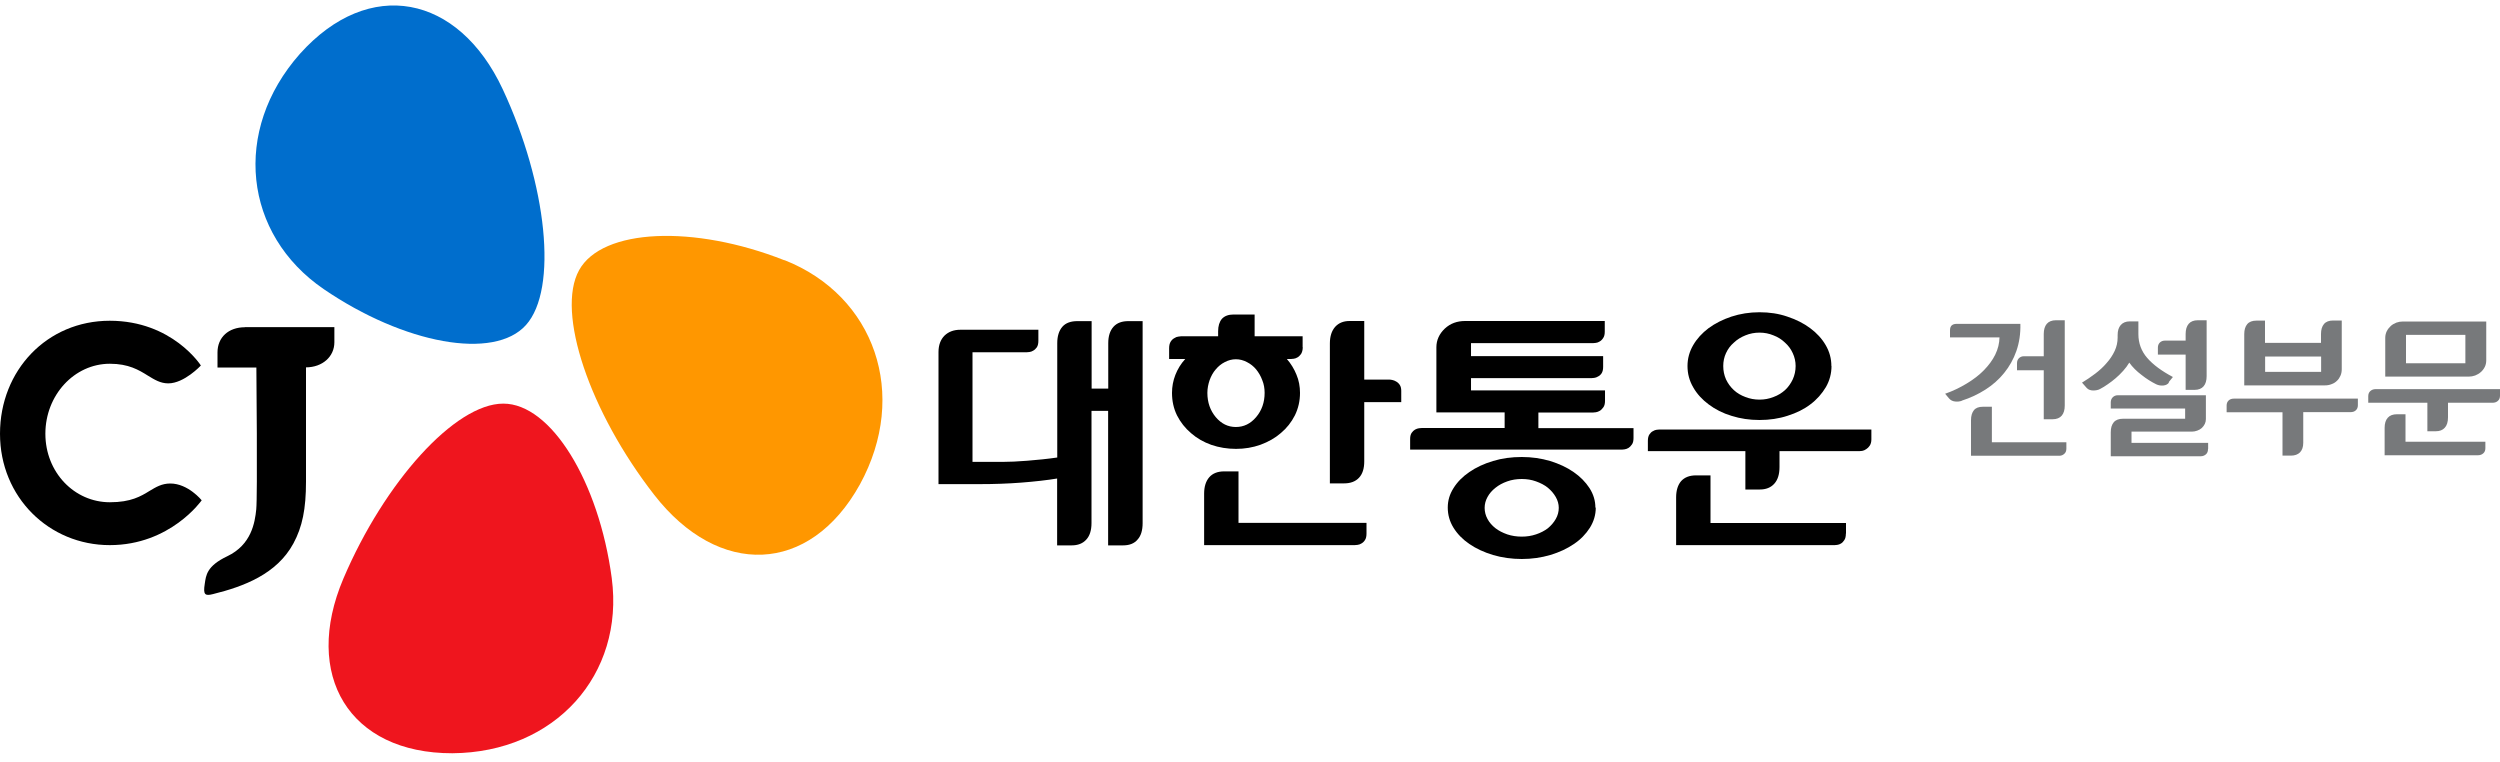
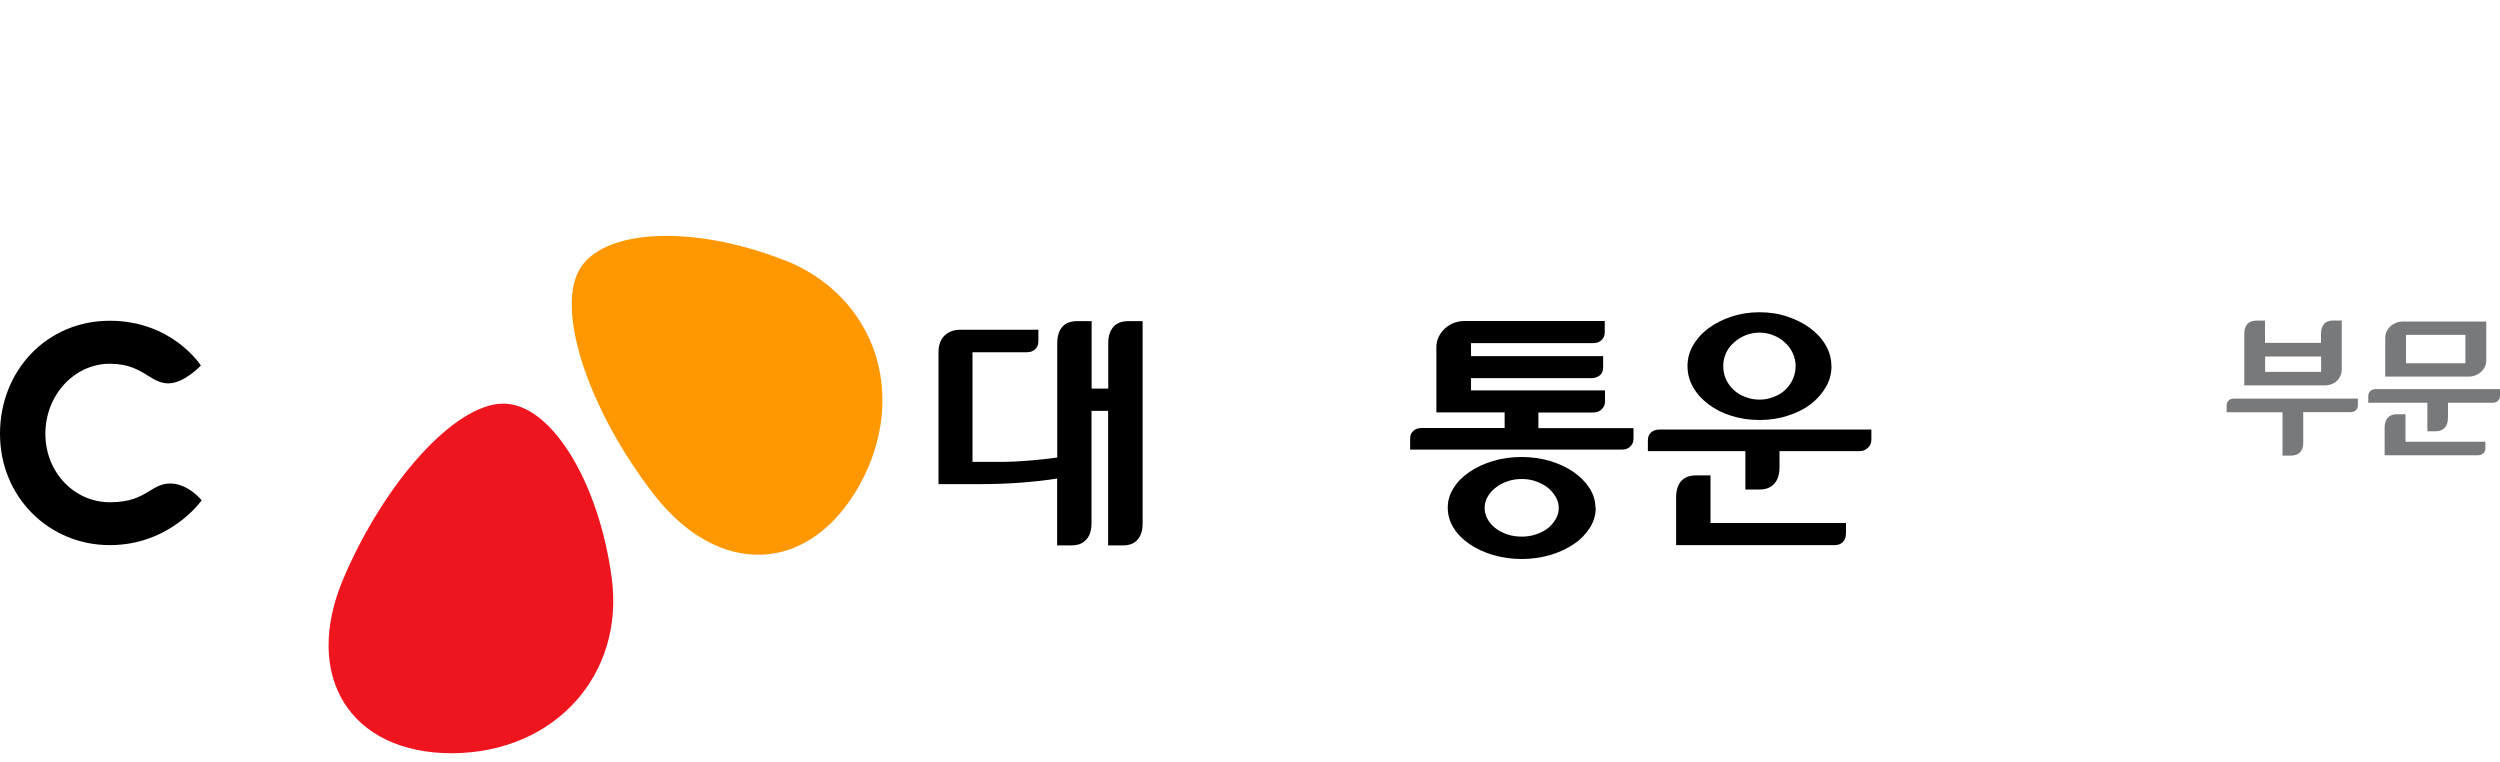
<svg xmlns="http://www.w3.org/2000/svg" width="200" height="61" viewBox="0 0 200 61" fill="none">
  <g id="_ë ì´ì´_1" clip-path="url(#clip0_1271_20162)">
    <g id="Group">
      <g id="Group_2">
        <path id="Vector" d="M62.749 20.82C55.499 17.96 48.179 18.27 46.329 21.61C44.459 24.98 47.179 32.96 52.339 39.59C57.489 46.21 64.769 46 68.789 38.76C72.739 31.55 69.979 23.66 62.759 20.81" fill="#FF9700" />
-         <path id="Vector_2" d="M25.899 23.13C32.33 27.52 39.529 28.85 42.08 26C44.65 23.13 43.77 14.74 40.219 7.14C36.669 -0.46 29.52 -1.86 24 4.3C18.549 10.45 19.489 18.75 25.899 23.13Z" fill="#006ECD" />
        <path id="Vector_3" d="M48.94 46.25C47.91 38.53 44.08 32.28 40.26 32.29C36.4 32.29 30.76 38.56 27.47 46.29C24.19 54.01 27.92 60.27 36.19 60.26C44.42 60.2 49.96 53.96 48.94 46.26" fill="#EF151E" />
      </g>
      <g id="Group_3">
-         <path id="Vector_4" d="M19.59 26.18C18.28 26.18 17.4 26.99 17.4 28.19V29.4H20.51C20.51 29.4 20.61 39.68 20.5 40.75C20.39 41.82 20.11 43.58 18.18 44.5C16.52 45.29 16.48 46.04 16.38 46.71C16.24 47.58 16.4 47.69 17.03 47.53C19.5 46.92 22.14 45.93 23.47 43.48C24.19 42.15 24.48 40.71 24.48 38.53V29.39C25.8 29.38 26.75 28.53 26.75 27.38V26.17H19.58L19.59 26.18Z" fill="black" />
        <path id="Vector_5" d="M16.13 40.03C16.13 40.03 13.63 43.61 8.78 43.61C3.93 43.61 0 39.78 0 34.7C0 29.62 3.77 25.66 8.78 25.66C13.79 25.66 16.07 29.24 16.07 29.24C16.07 29.24 14.74 30.67 13.46 30.67C12.84 30.67 12.37 30.38 11.83 30.05C11.11 29.6 10.29 29.1 8.79 29.1C5.94 29.1 3.63 31.61 3.63 34.7C3.63 37.79 5.95 40.18 8.79 40.18C10.48 40.18 11.27 39.7 11.97 39.27C12.47 38.97 12.94 38.68 13.62 38.68C15.06 38.68 16.14 40.03 16.14 40.03H16.13Z" fill="black" />
      </g>
    </g>
    <g id="Group_4">
      <path id="Vector_6" d="M84.58 38.28C83.8 38.41 82.74 38.53 81.69 38.61C80.65 38.69 79.54 38.73 78.38 38.73H75.08V28.16C75.08 27.6 75.25 27.16 75.56 26.85C75.88 26.54 76.3 26.38 76.83 26.38H83.07V27.26C83.07 27.48 83.03 27.65 82.95 27.78C82.86 27.9 82.77 27.99 82.66 28.05C82.56 28.11 82.46 28.15 82.36 28.16C82.26 28.17 82.19 28.18 82.15 28.18H77.8V36.95H80.24C80.76 36.95 81.41 36.92 82.17 36.86C82.93 36.8 83.84 36.71 84.58 36.6V27.45C84.58 26.89 84.72 26.45 84.99 26.14C85.26 25.83 85.67 25.69 86.19 25.69H87.33V31.09H88.66V27.45C88.66 26.89 88.8 26.45 89.08 26.14C89.36 25.83 89.76 25.69 90.27 25.69H91.41V41.85C91.41 42.42 91.28 42.87 91 43.17C90.74 43.48 90.35 43.63 89.85 43.63H88.65V32.87H87.32V41.85C87.32 42.42 87.18 42.87 86.9 43.17C86.62 43.48 86.23 43.63 85.73 43.63H84.57V38.29L84.58 38.28Z" fill="black" />
-       <path id="Vector_7" d="M104.22 27.77C104.22 28 104.17 28.17 104.09 28.31C104 28.43 103.91 28.53 103.8 28.59C103.7 28.65 103.59 28.69 103.49 28.7C103.38 28.71 103.31 28.72 103.27 28.72H102.95C103.28 29.1 103.54 29.53 103.72 29.98C103.91 30.43 104 30.92 104 31.43C104 32.08 103.86 32.68 103.59 33.23C103.31 33.78 102.94 34.25 102.46 34.65C102 35.05 101.46 35.35 100.84 35.58C100.22 35.8 99.57 35.91 98.88 35.91C98.19 35.91 97.52 35.8 96.91 35.59C96.29 35.37 95.75 35.06 95.28 34.65C94.81 34.25 94.44 33.78 94.16 33.23C93.89 32.68 93.76 32.08 93.76 31.43C93.76 30.93 93.85 30.45 94.03 29.99C94.21 29.53 94.47 29.1 94.82 28.72H93.53V27.86C93.53 27.64 93.57 27.47 93.65 27.34C93.73 27.21 93.83 27.11 93.95 27.05C94.05 26.98 94.16 26.94 94.26 26.93C94.37 26.91 94.44 26.9 94.5 26.9H97.45V26.5C97.45 26.08 97.55 25.75 97.75 25.51C97.96 25.28 98.27 25.16 98.69 25.16H100.37V26.9H104.21V27.77H104.22ZM109.32 41.84V42.68C109.32 42.91 109.28 43.08 109.2 43.2C109.12 43.33 109.02 43.42 108.91 43.48C108.81 43.54 108.71 43.58 108.6 43.59C108.49 43.6 108.42 43.61 108.38 43.61H96.33V39.49C96.33 38.93 96.47 38.49 96.74 38.18C97.01 37.87 97.41 37.71 97.94 37.71H99.08V41.83H109.31L109.32 41.84ZM101.17 31.43C101.17 31.07 101.11 30.72 100.98 30.41C100.86 30.08 100.69 29.8 100.49 29.55C100.29 29.31 100.04 29.11 99.76 28.97C99.48 28.82 99.18 28.74 98.87 28.74C98.56 28.74 98.26 28.82 97.98 28.97C97.7 29.11 97.46 29.31 97.26 29.55C97.05 29.79 96.89 30.08 96.77 30.41C96.66 30.73 96.59 31.07 96.59 31.43C96.59 32.2 96.82 32.84 97.26 33.37C97.71 33.9 98.24 34.16 98.87 34.16C99.5 34.16 100.04 33.9 100.49 33.37C100.94 32.84 101.17 32.19 101.17 31.43ZM112.1 32.17H109.14V36.91C109.14 37.49 109 37.92 108.72 38.22C108.44 38.52 108.04 38.67 107.53 38.67H106.39V27.47C106.39 26.91 106.53 26.47 106.81 26.15C107.09 25.84 107.47 25.68 107.96 25.68H109.14V30.37H111.18C111.18 30.37 111.29 30.37 111.39 30.4C111.49 30.42 111.59 30.46 111.69 30.52C111.8 30.58 111.9 30.67 111.98 30.79C112.06 30.91 112.1 31.07 112.1 31.27V32.17Z" fill="black" />
      <path id="Vector_8" d="M128.251 29.35C128.251 29.56 128.211 29.73 128.131 29.86C128.051 29.98 127.951 30.07 127.841 30.12C127.741 30.18 127.641 30.22 127.541 30.23C127.441 30.24 127.371 30.25 127.331 30.25H117.681V31.23H128.401V32.07C128.401 32.28 128.361 32.45 128.271 32.58C128.181 32.7 128.091 32.8 127.991 32.86C127.881 32.93 127.771 32.96 127.671 32.98C127.571 32.99 127.501 33 127.461 33H123.071V34.25H130.681V35.04C130.681 35.26 130.641 35.44 130.551 35.56C130.461 35.69 130.371 35.78 130.271 35.84C130.161 35.9 130.051 35.94 129.951 35.95C129.851 35.96 129.781 35.97 129.751 35.97H112.811V35.11C112.811 34.91 112.851 34.75 112.931 34.63C113.011 34.51 113.101 34.43 113.201 34.37C113.311 34.31 113.421 34.27 113.521 34.26C113.621 34.25 113.701 34.24 113.751 34.24H120.371V32.99H114.911V27.78C114.911 27.21 115.141 26.71 115.581 26.29C116.031 25.87 116.571 25.68 117.211 25.68H128.381V26.53C128.381 26.75 128.341 26.91 128.261 27.03C128.181 27.16 128.081 27.26 127.971 27.32C127.871 27.38 127.771 27.42 127.671 27.43C127.571 27.44 127.501 27.45 127.461 27.45H117.681V28.49H128.251V29.35ZM127.641 40.61H127.661C127.661 41.19 127.501 41.72 127.191 42.22C126.871 42.72 126.451 43.16 125.911 43.52C125.371 43.89 124.751 44.18 124.021 44.4C123.301 44.61 122.541 44.72 121.741 44.72C120.941 44.72 120.161 44.61 119.441 44.4C118.721 44.18 118.091 43.89 117.551 43.52C117.011 43.15 116.591 42.72 116.281 42.22C115.971 41.72 115.821 41.18 115.821 40.61C115.821 40.04 115.971 39.54 116.281 39.05C116.591 38.55 117.011 38.13 117.551 37.76C118.091 37.39 118.711 37.1 119.441 36.88C120.161 36.66 120.931 36.56 121.741 36.56C122.551 36.56 123.291 36.67 124.011 36.88C124.721 37.1 125.351 37.39 125.881 37.76C126.421 38.13 126.841 38.56 127.161 39.05C127.481 39.55 127.631 40.07 127.631 40.61H127.641ZM124.701 40.63C124.701 40.33 124.621 40.04 124.461 39.76C124.301 39.48 124.091 39.24 123.831 39.02C123.561 38.8 123.241 38.64 122.881 38.51C122.521 38.38 122.151 38.32 121.741 38.32C121.331 38.32 120.941 38.38 120.581 38.51C120.211 38.64 119.901 38.81 119.641 39.02C119.361 39.24 119.151 39.48 119.001 39.76C118.851 40.03 118.771 40.32 118.771 40.63C118.771 40.94 118.851 41.25 119.001 41.52C119.151 41.8 119.361 42.04 119.641 42.26C119.901 42.46 120.211 42.62 120.581 42.75C120.941 42.87 121.331 42.93 121.741 42.93C122.151 42.93 122.521 42.87 122.881 42.75C123.241 42.63 123.551 42.47 123.831 42.26C124.091 42.04 124.301 41.8 124.461 41.52C124.621 41.24 124.701 40.94 124.701 40.63Z" fill="black" />
      <path id="Vector_9" d="M149.71 35.15C149.71 35.36 149.66 35.53 149.58 35.65C149.49 35.78 149.4 35.87 149.3 35.93C149.19 36.01 149.08 36.05 148.98 36.07C148.88 36.08 148.81 36.09 148.77 36.09H142.36V37.36C142.36 37.95 142.22 38.39 141.94 38.7C141.66 39.01 141.27 39.16 140.79 39.16H139.63V36.09H131.83V35.26C131.83 35.05 131.87 34.88 131.95 34.76C132.03 34.64 132.12 34.55 132.22 34.5C132.33 34.43 132.44 34.39 132.54 34.38C132.64 34.37 132.72 34.36 132.77 34.36H149.71V35.15ZM147.67 42.68C147.67 42.91 147.63 43.08 147.55 43.2C147.47 43.33 147.38 43.42 147.28 43.48C147.18 43.54 147.08 43.58 146.98 43.59C146.88 43.6 146.81 43.61 146.78 43.61H134.09V39.79C134.09 39.23 134.23 38.79 134.49 38.49C134.76 38.19 135.15 38.03 135.68 38.03H136.84V41.84H147.68V42.68H147.67ZM146.52 29.28C146.52 29.88 146.37 30.45 146.07 30.97C145.76 31.49 145.35 31.96 144.83 32.35C144.32 32.74 143.71 33.04 143.01 33.26C142.31 33.49 141.56 33.6 140.76 33.6C139.96 33.6 139.23 33.49 138.53 33.27C137.83 33.06 137.22 32.75 136.69 32.35C136.18 31.97 135.76 31.52 135.46 30.99C135.15 30.46 135 29.9 135 29.28C135 28.69 135.15 28.14 135.45 27.62C135.75 27.1 136.16 26.65 136.69 26.25C137.21 25.87 137.82 25.56 138.51 25.33C139.21 25.1 139.96 24.98 140.76 24.98C141.56 24.98 142.3 25.09 142.99 25.33C143.69 25.56 144.3 25.87 144.81 26.25C145.34 26.64 145.76 27.1 146.06 27.62C146.36 28.14 146.51 28.69 146.51 29.28H146.52ZM143.65 29.28C143.65 28.92 143.57 28.57 143.42 28.25C143.27 27.92 143.06 27.64 142.8 27.41C142.54 27.16 142.23 26.96 141.88 26.83C141.52 26.68 141.15 26.61 140.76 26.61C140.37 26.61 139.99 26.68 139.63 26.83C139.28 26.97 138.97 27.16 138.71 27.41C138.44 27.64 138.23 27.92 138.08 28.25C137.93 28.57 137.86 28.92 137.86 29.28C137.86 29.66 137.93 30.01 138.08 30.35C138.23 30.67 138.44 30.96 138.71 31.21C138.97 31.45 139.28 31.63 139.63 31.76C139.99 31.9 140.36 31.97 140.76 31.97C141.16 31.97 141.52 31.9 141.88 31.76C142.24 31.63 142.54 31.44 142.8 31.21C143.06 30.97 143.27 30.67 143.42 30.35C143.57 30.02 143.65 29.66 143.65 29.28Z" fill="black" />
    </g>
    <g id="Group_5">
-       <path id="Vector_10" d="M156.95 32.06C156.79 32.12 156.61 32.14 156.41 32.12C156.21 32.1 156.05 32.02 155.92 31.87L155.61 31.5C156.24 31.28 156.81 31 157.34 30.68C157.87 30.36 158.33 30.01 158.71 29.62C159.09 29.23 159.4 28.82 159.62 28.37C159.84 27.92 159.95 27.46 159.96 26.99H156V26.42C156 26.24 156.05 26.11 156.14 26.03C156.23 25.95 156.36 25.91 156.51 25.91H161.63C161.65 26.7 161.54 27.42 161.31 28.08C161.08 28.74 160.75 29.32 160.33 29.84C159.91 30.36 159.41 30.8 158.83 31.17C158.25 31.54 157.63 31.83 156.95 32.05V32.06ZM165.31 35.38V35.89C165.31 36.06 165.26 36.2 165.15 36.3C165.04 36.4 164.91 36.46 164.76 36.46H157.68V33.62C157.68 33.27 157.76 33.01 157.91 32.82C158.06 32.63 158.3 32.54 158.63 32.54H159.35V35.38H165.32H165.31ZM163.5 33.55V29.62H161.36V29.06C161.36 28.89 161.41 28.76 161.52 28.65C161.63 28.55 161.76 28.5 161.91 28.5H163.5V26.72C163.5 26.37 163.58 26.1 163.74 25.91C163.9 25.72 164.15 25.62 164.47 25.62H165.18V32.44C165.18 32.79 165.1 33.06 164.94 33.25C164.78 33.44 164.53 33.54 164.21 33.54H163.5V33.55Z" fill="#77797B" />
-       <path id="Vector_11" d="M173.521 30.6C173.421 30.74 173.271 30.82 173.071 30.84C172.871 30.86 172.681 30.83 172.491 30.74C172.111 30.55 171.721 30.31 171.331 30C170.931 29.7 170.601 29.37 170.341 29.01C170.211 29.23 170.051 29.45 169.861 29.66C169.671 29.87 169.471 30.07 169.261 30.25C169.051 30.43 168.841 30.59 168.621 30.74C168.411 30.89 168.211 31.01 168.021 31.11C167.941 31.16 167.851 31.19 167.751 31.21C167.651 31.23 167.551 31.24 167.451 31.24C167.351 31.24 167.261 31.22 167.171 31.19C167.081 31.16 167.011 31.11 166.941 31.04L166.561 30.61C166.921 30.39 167.281 30.15 167.621 29.89C167.961 29.63 168.271 29.35 168.531 29.04C168.801 28.74 169.011 28.42 169.171 28.08C169.331 27.74 169.411 27.38 169.411 27V26.81C169.411 26.46 169.491 26.19 169.661 26C169.831 25.81 170.071 25.71 170.381 25.71H171.071V26.73C171.071 27.46 171.311 28.1 171.781 28.64C172.251 29.18 172.931 29.68 173.831 30.16L173.491 30.58L173.521 30.6ZM176.641 35.92C176.641 36.1 176.591 36.24 176.481 36.34C176.371 36.44 176.231 36.5 176.061 36.5H168.861V34.58C168.861 34.23 168.941 33.97 169.101 33.78C169.261 33.59 169.511 33.5 169.831 33.5H174.811V32.68H168.861V32.18C168.861 32.01 168.921 31.88 169.031 31.77C169.141 31.67 169.271 31.62 169.431 31.62H176.471V33.53C176.471 33.67 176.441 33.8 176.381 33.92C176.321 34.04 176.241 34.15 176.141 34.24C176.041 34.33 175.921 34.4 175.781 34.45C175.641 34.5 175.501 34.53 175.351 34.53H170.521V35.43H176.651V35.9L176.641 35.92ZM174.851 31.2V28.37H172.631V27.81C172.631 27.64 172.681 27.51 172.791 27.4C172.901 27.3 173.031 27.25 173.181 27.25H174.851V26.72C174.851 26.37 174.931 26.1 175.091 25.91C175.251 25.72 175.501 25.62 175.821 25.62H176.531V30.09C176.531 30.44 176.451 30.71 176.291 30.9C176.131 31.09 175.881 31.19 175.561 31.19H174.851V31.2Z" fill="#77797B" />
      <path id="Vector_12" d="M178.13 32.97V32.44C178.13 32.26 178.19 32.13 178.3 32.03C178.41 31.93 178.55 31.89 178.71 31.89H188.63V32.42C188.63 32.6 188.57 32.73 188.46 32.83C188.35 32.93 188.21 32.97 188.05 32.97H184.26V35.43C184.26 35.76 184.17 36.01 184 36.19C183.83 36.36 183.58 36.45 183.28 36.45H182.6V32.98H178.14L178.13 32.97ZM179.54 30.84V26.73C179.54 26.38 179.62 26.12 179.78 25.93C179.94 25.74 180.19 25.65 180.51 25.65H181.2V27.43H185.68V26.72C185.68 26.37 185.76 26.11 185.92 25.92C186.08 25.73 186.33 25.64 186.65 25.64H187.34V29.53C187.34 29.72 187.31 29.89 187.24 30.05C187.17 30.21 187.08 30.35 186.96 30.46C186.84 30.58 186.7 30.67 186.53 30.73C186.36 30.8 186.19 30.83 186 30.83H179.53L179.54 30.84ZM181.21 28.52V29.75H185.69V28.52H181.21Z" fill="#77797B" />
      <path id="Vector_13" d="M194.19 34.5V32.22H189.46V31.7C189.46 31.53 189.51 31.39 189.62 31.29C189.73 31.19 189.87 31.13 190.05 31.13H200V31.65C200 31.82 199.95 31.96 199.84 32.06C199.74 32.16 199.59 32.22 199.41 32.22H195.84V33.39C195.84 33.76 195.75 34.04 195.58 34.22C195.41 34.41 195.17 34.5 194.87 34.5H194.19ZM190.77 34.23C190.77 33.88 190.85 33.61 191.02 33.42C191.19 33.23 191.43 33.14 191.76 33.14H192.44V35.34H198.83V35.85C198.83 36.02 198.78 36.16 198.67 36.26C198.56 36.36 198.42 36.42 198.24 36.42H190.77V34.23ZM198.9 28.82C198.9 29.02 198.86 29.2 198.78 29.36C198.7 29.52 198.59 29.66 198.46 29.77C198.33 29.89 198.18 29.97 198.01 30.04C197.84 30.1 197.67 30.13 197.49 30.13H190.82V27.03C190.82 26.84 190.86 26.66 190.94 26.5C191.02 26.34 191.13 26.2 191.26 26.08C191.39 25.96 191.54 25.88 191.71 25.81C191.88 25.75 192.05 25.72 192.23 25.72H198.9V28.82ZM192.48 29.06H197.23V26.79H192.48V29.06Z" fill="#77797B" />
    </g>
  </g>
  <defs>
    <clipPath id="clip0_1271_20162">
      <rect width="200" height="59.81" fill="white" transform="translate(0 0.44)" />
    </clipPath>
  </defs>
</svg>